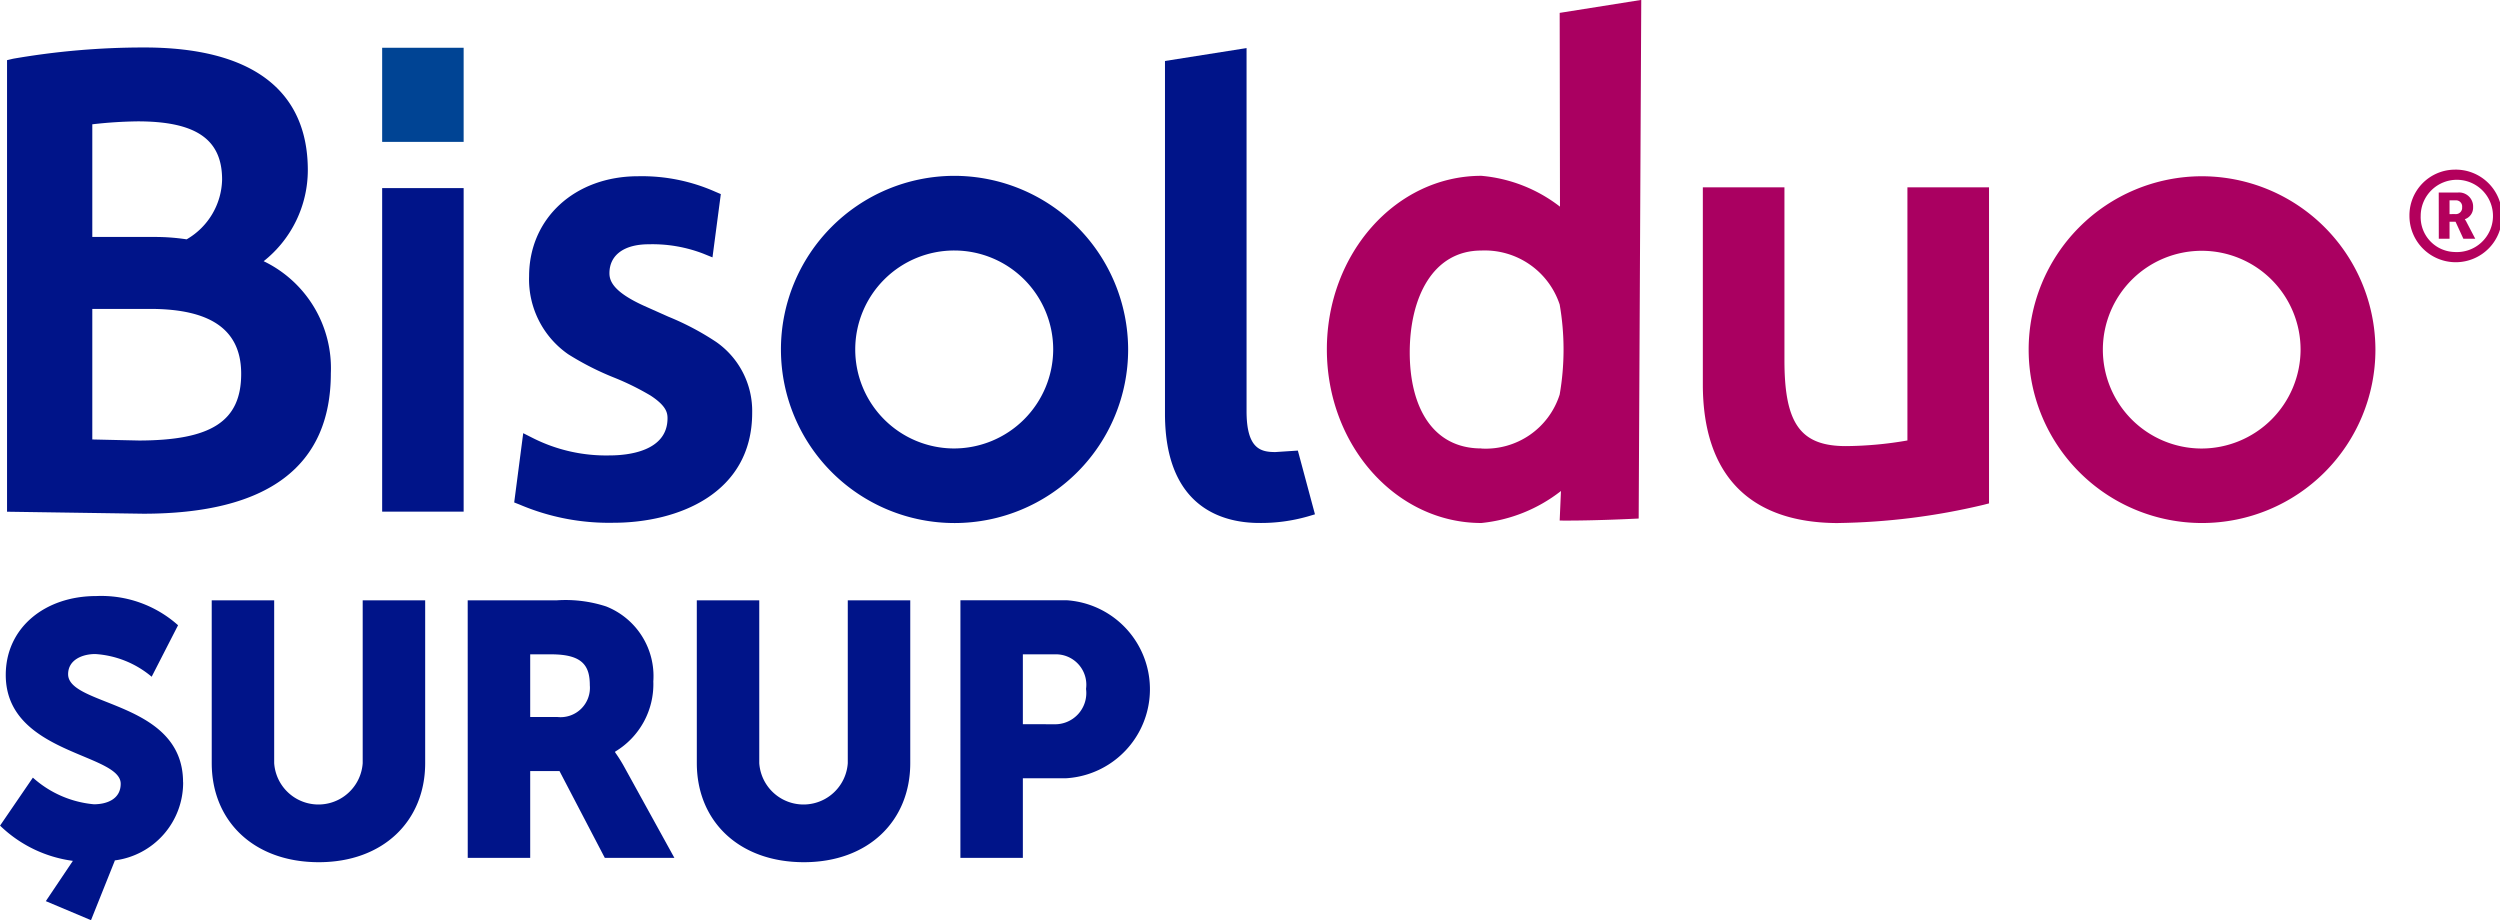
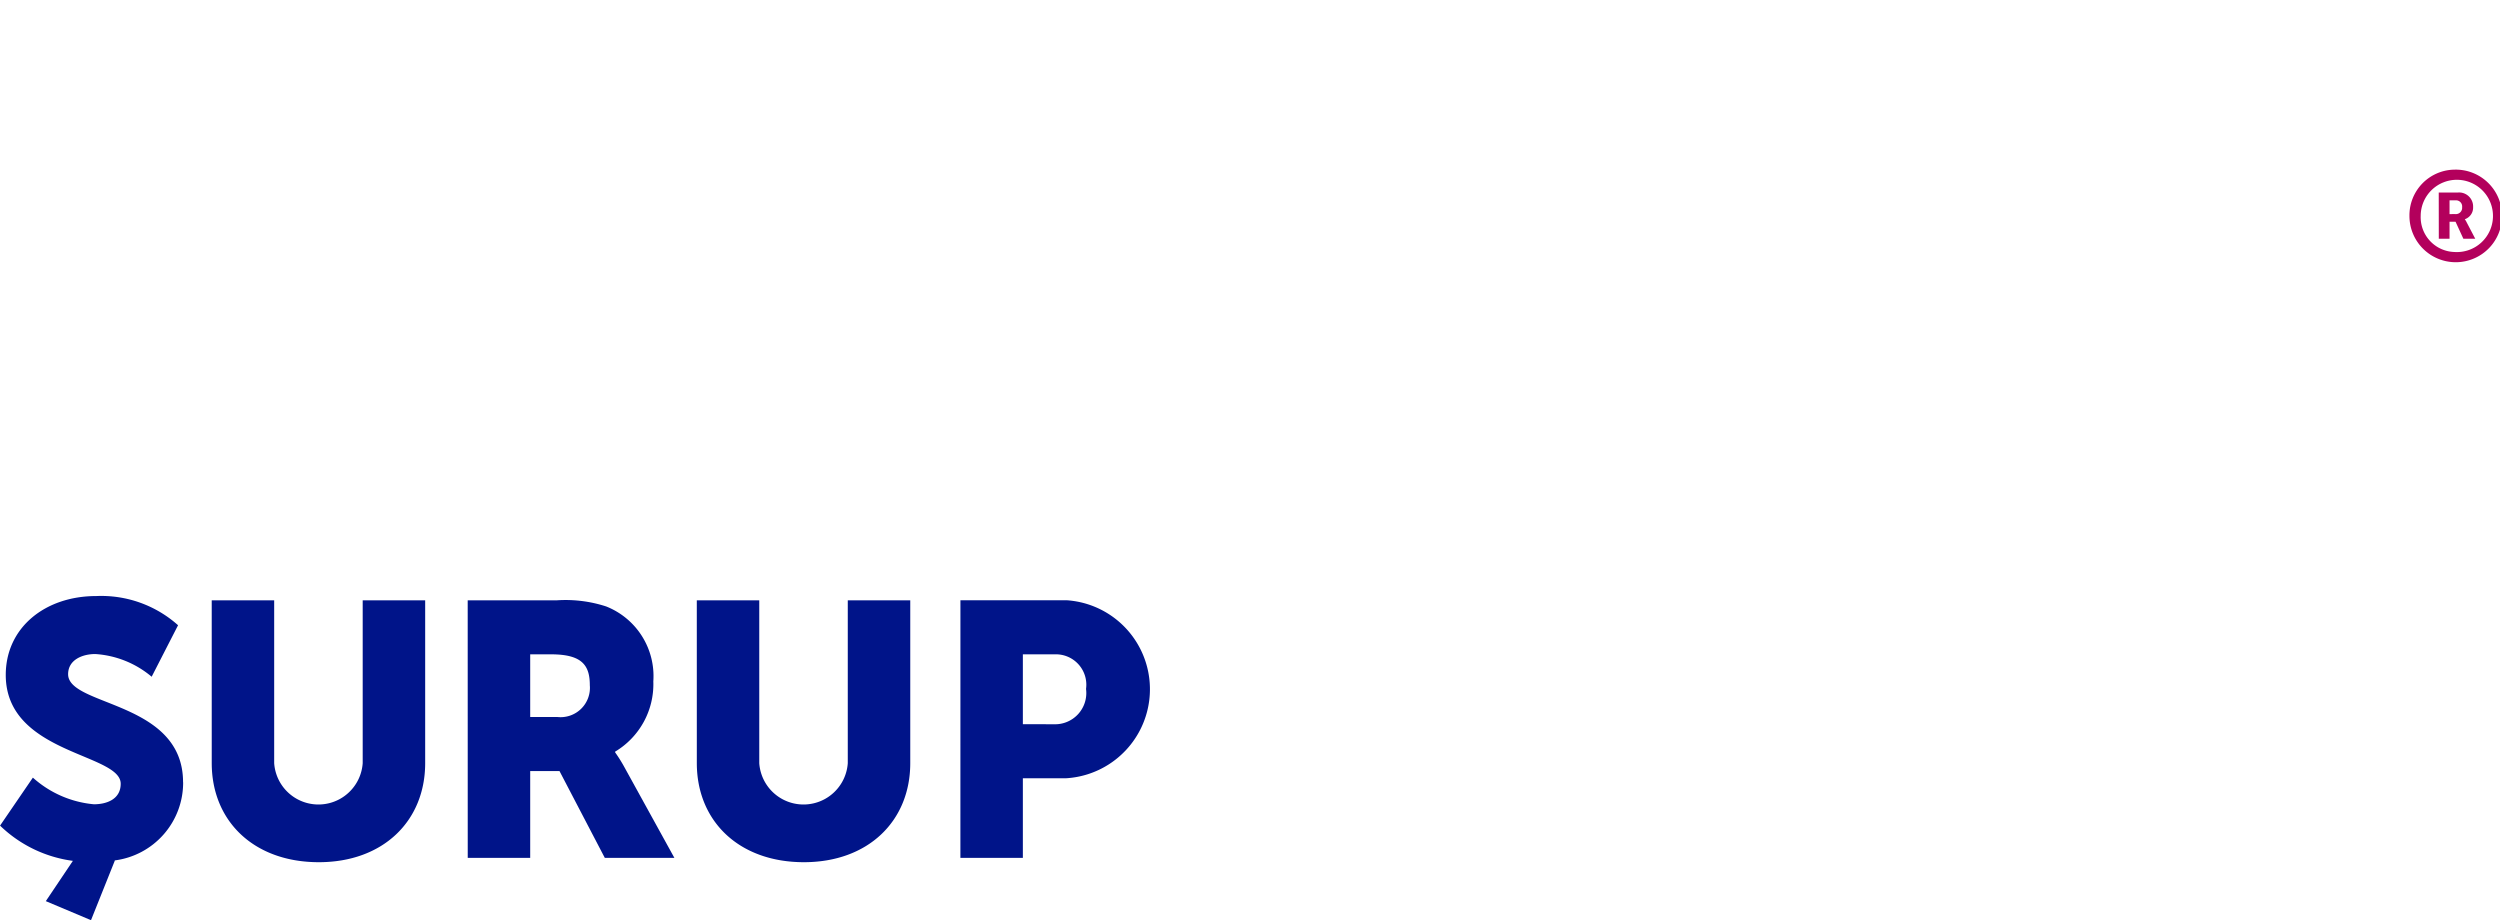
<svg xmlns="http://www.w3.org/2000/svg" width="125" height="46" viewBox="0 0 125 46">
  <defs>
    <clipPath id="clip-path">
-       <path id="Rectangle_91" fill="none" d="M0 0H118.425V26.153H0z" />
-     </clipPath>
+       </clipPath>
    <style>
            .cls-2{fill:#001489}.cls-5{fill:#aa0061}
        </style>
  </defs>
  <g id="bisolduo-surup-logo" transform="translate(-1194.447 -531.017)">
    <g id="Group_83" transform="translate(1194.447 560.816)">
      <path id="Path_181" d="M1207.589 576.593c0 2.9 2.106 4.954 5.354 4.954 3.211 0 5.318-2.054 5.318-4.954v-8.141h-3.124v8.141a2.218 2.218 0 0 1-4.426 0v-8.141h-3.123z" class="cls-2" transform="translate(-1197.002 -568.236)" />
      <path id="Path_182" d="M1226.6 574.288v-3.133h1.053c1.57 0 1.928.576 1.928 1.549a1.467 1.467 0 0 1-1.624 1.584zm-3.123 7.043h3.123v-4.341h1.464l2.266 4.341h3.479l-2.48-4.5a7.366 7.366 0 0 0-.483-.775v-.036a3.929 3.929 0 0 0 1.91-3.513 3.745 3.745 0 0 0-2.356-3.746 6.541 6.541 0 0 0-2.481-.306h-4.444z" class="cls-2" transform="translate(-1200.09 -568.237)" />
      <path id="Path_183" d="M1237.694 576.593c0 2.9 2.106 4.954 5.354 4.954 3.212 0 5.318-2.054 5.318-4.954v-8.141h-3.124v8.141a2.218 2.218 0 0 1-4.426 0v-8.141h-3.123z" class="cls-2" transform="translate(-1202.853 -568.236)" />
      <path id="Path_184" d="M1257.176 574.649v-3.494h1.589a1.521 1.521 0 0 1 1.57 1.729 1.562 1.562 0 0 1-1.623 1.766zm-3.123 6.682h3.123v-3.981h2.178a4.459 4.459 0 0 0 0-8.9h-5.3z" class="cls-2" transform="translate(-1206.033 -568.237)" />
      <path id="Path_185" d="M1203.6 577.495c0-4.071-5.747-3.782-5.747-5.4 0-.721.714-1.009 1.357-1.009a4.848 4.848 0 0 1 2.82 1.135l1.32-2.575a5.761 5.761 0 0 0-4.1-1.459c-2.534 0-4.515 1.567-4.515 3.945 0 3.962 5.747 3.909 5.747 5.439 0 .775-.7 1.027-1.339 1.027a5.269 5.269 0 0 1-3.052-1.333l-1.641 2.4a6.446 6.446 0 0 0 3.641 1.762l-1.353 2.014 2.259.952 1.192-2.98s-.01 0-.014-.007a3.919 3.919 0 0 0 3.429-3.9" class="cls-2" transform="translate(-1194.447 -568.183)" />
    </g>
    <g id="Group_85" transform="translate(1194.793 531.017)">
      <g id="Group_84" clip-path="url(#clip-path)">
        <path id="Path_186" d="M1207.713 544.664a5.814 5.814 0 0 0 2.208-4.548c0-4.019-2.823-6.138-8.176-6.138a38.181 38.181 0 0 0-6.563.563l-.3.071v22.578l6.811.1c6.222 0 9.379-2.364 9.379-7.023a5.936 5.936 0 0 0-3.353-5.6m-8.574-6.848a22.087 22.087 0 0 1 2.271-.147c2.916 0 4.219.9 4.219 2.907a3.536 3.536 0 0 1-1.773 2.992 10.56 10.56 0 0 0-1.642-.119h-3.075zm2.3 15.81s-1.742-.038-2.3-.052v-6.528h2.886c3.071 0 4.558 1.064 4.558 3.245 0 2.372-1.489 3.336-5.147 3.336" class="cls-2" transform="translate(-1194.876 -531.604)" />
        <path id="Rectangle_89" fill="#004494" d="M0 0H4.074V4.706H0z" transform="translate(18.762 2.388)" />
-         <path id="Rectangle_90" d="M0 0H4.074V16.177H0z" class="cls-2" transform="translate(18.762 9.405)" />
        <path id="Path_187" d="M1236.437 550.279a13.5 13.5 0 0 0-2.367-1.248l-1.2-.536c-1.551-.7-1.748-1.246-1.748-1.637 0-.908.731-1.448 1.962-1.448a7.086 7.086 0 0 1 2.729.468l.461.187.417-3.164-.269-.115a9.052 9.052 0 0 0-3.866-.778c-3.16 0-5.451 2.1-5.451 5a4.558 4.558 0 0 0 1.955 3.9 14.168 14.168 0 0 0 2.351 1.19 13.235 13.235 0 0 1 1.767.876c.782.512.848.856.848 1.135 0 1.673-2.021 1.858-2.888 1.858a8.127 8.127 0 0 1-3.845-.868l-.482-.244-.451 3.463.278.11a11.385 11.385 0 0 0 4.684.906c3.2 0 6.937-1.442 6.937-5.5a4.208 4.208 0 0 0-1.824-3.557" class="cls-2" transform="translate(-1200.996 -533.196)" />
        <path id="Path_188" d="M1272.267 554.214c-.728 0-1.439-.156-1.439-2.045v-18.154l-4.079.645v17.64c0 4.745 2.953 5.459 4.714 5.459a8.474 8.474 0 0 0 2.427-.326l.358-.106-.855-3.187z" class="cls-2" transform="translate(-1208.846 -531.611)" />
-         <path id="Path_189" d="M1306.908 559.483a33.226 33.226 0 0 0 7.239-.906l.292-.075V542.7h-4.08v12.655a18.527 18.527 0 0 1-3.074.282c-2.274 0-3.075-1.121-3.075-4.287v-8.65h-4.08v9.851c0 4.538 2.346 6.934 6.777 6.934" class="cls-5" transform="translate(-1215.334 -533.332)" />
        <path id="Path_190" d="M1251.537 541.982a8.68 8.68 0 1 0 8.718 8.679 8.7 8.7 0 0 0-8.718-8.679m0 13.631a4.949 4.949 0 1 1 4.971-4.952 4.967 4.967 0 0 1-4.971 4.952" class="cls-2" transform="translate(-1204.194 -533.19)" />
        <path id="Path_191" d="M1288.437 531.661l.015 9.689a7.484 7.484 0 0 0-3.93-1.542c-4.271 0-7.726 3.885-7.726 8.679s3.455 8.68 7.726 8.68a7.7 7.7 0 0 0 3.979-1.6l-.064 1.477s1.366.027 3.95-.1l.129-25.931zm-3.917 21.778c-2.439 0-3.58-2.072-3.58-4.8s1.141-5.095 3.58-5.095a3.943 3.943 0 0 1 3.917 2.7 13.173 13.173 0 0 1 0 4.5 3.88 3.88 0 0 1-3.917 2.7" class="cls-5" transform="translate(-1210.799 -531.017)" />
        <path id="Path_192" d="M1328.96 542.009a8.669 8.669 0 1 0 8.71 8.668 8.686 8.686 0 0 0-8.71-8.668m0 13.613a4.943 4.943 0 1 1 4.968-4.945 4.959 4.959 0 0 1-4.968 4.945" class="cls-5" transform="translate(-1219.245 -533.196)" />
      </g>
    </g>
    <path id="Path_193" fill="#b3005c" d="M313.281 598.985a2.315 2.315 0 1 1-2.254 2.311 2.284 2.284 0 0 1 2.254-2.311m0 4.118a1.807 1.807 0 1 0-1.691-1.807 1.74 1.74 0 0 0 1.691 1.807m-.789-2.974h.96a.7.7 0 0 1 .758.733.607.607 0 0 1-.41.6v.012a.7.7 0 0 1 .082.134l.436.833h-.594l-.392-.852h-.3v.852h-.537zm.834 1.079a.315.315 0 0 0 .335-.346.306.306 0 0 0-.329-.342h-.3v.688z" transform="translate(1003.892 -59.486)" />
  </g>
</svg>